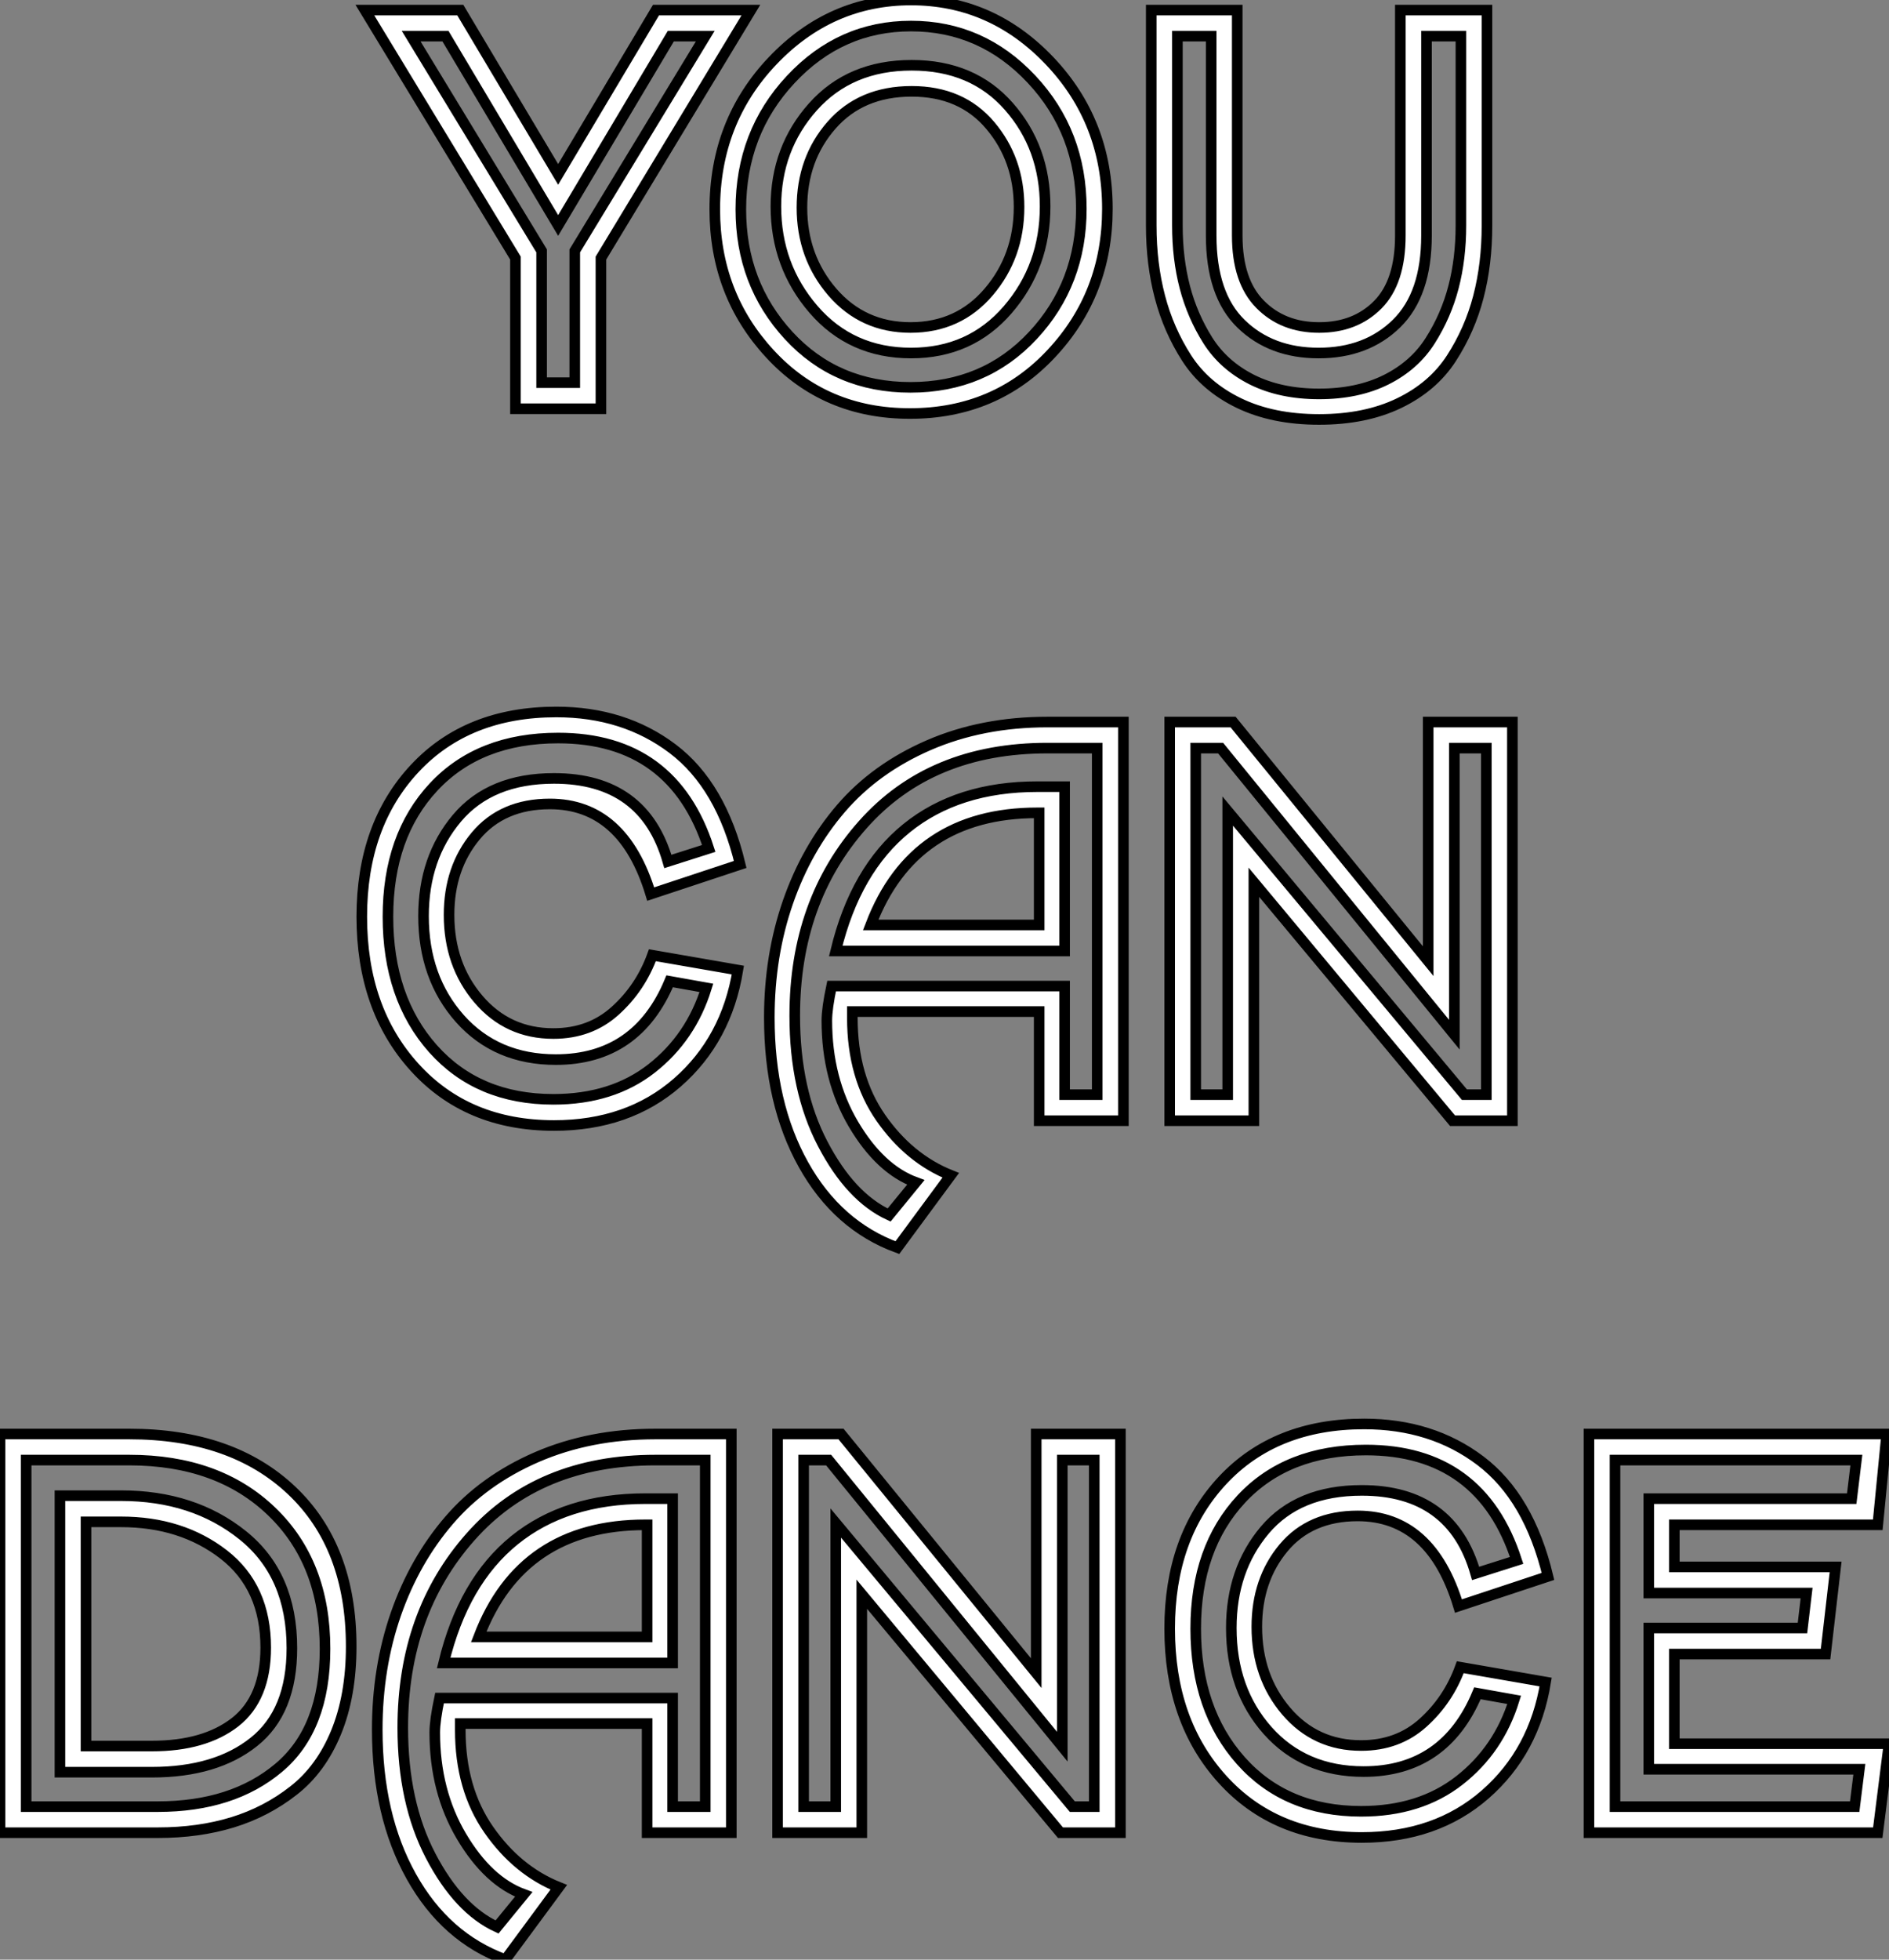
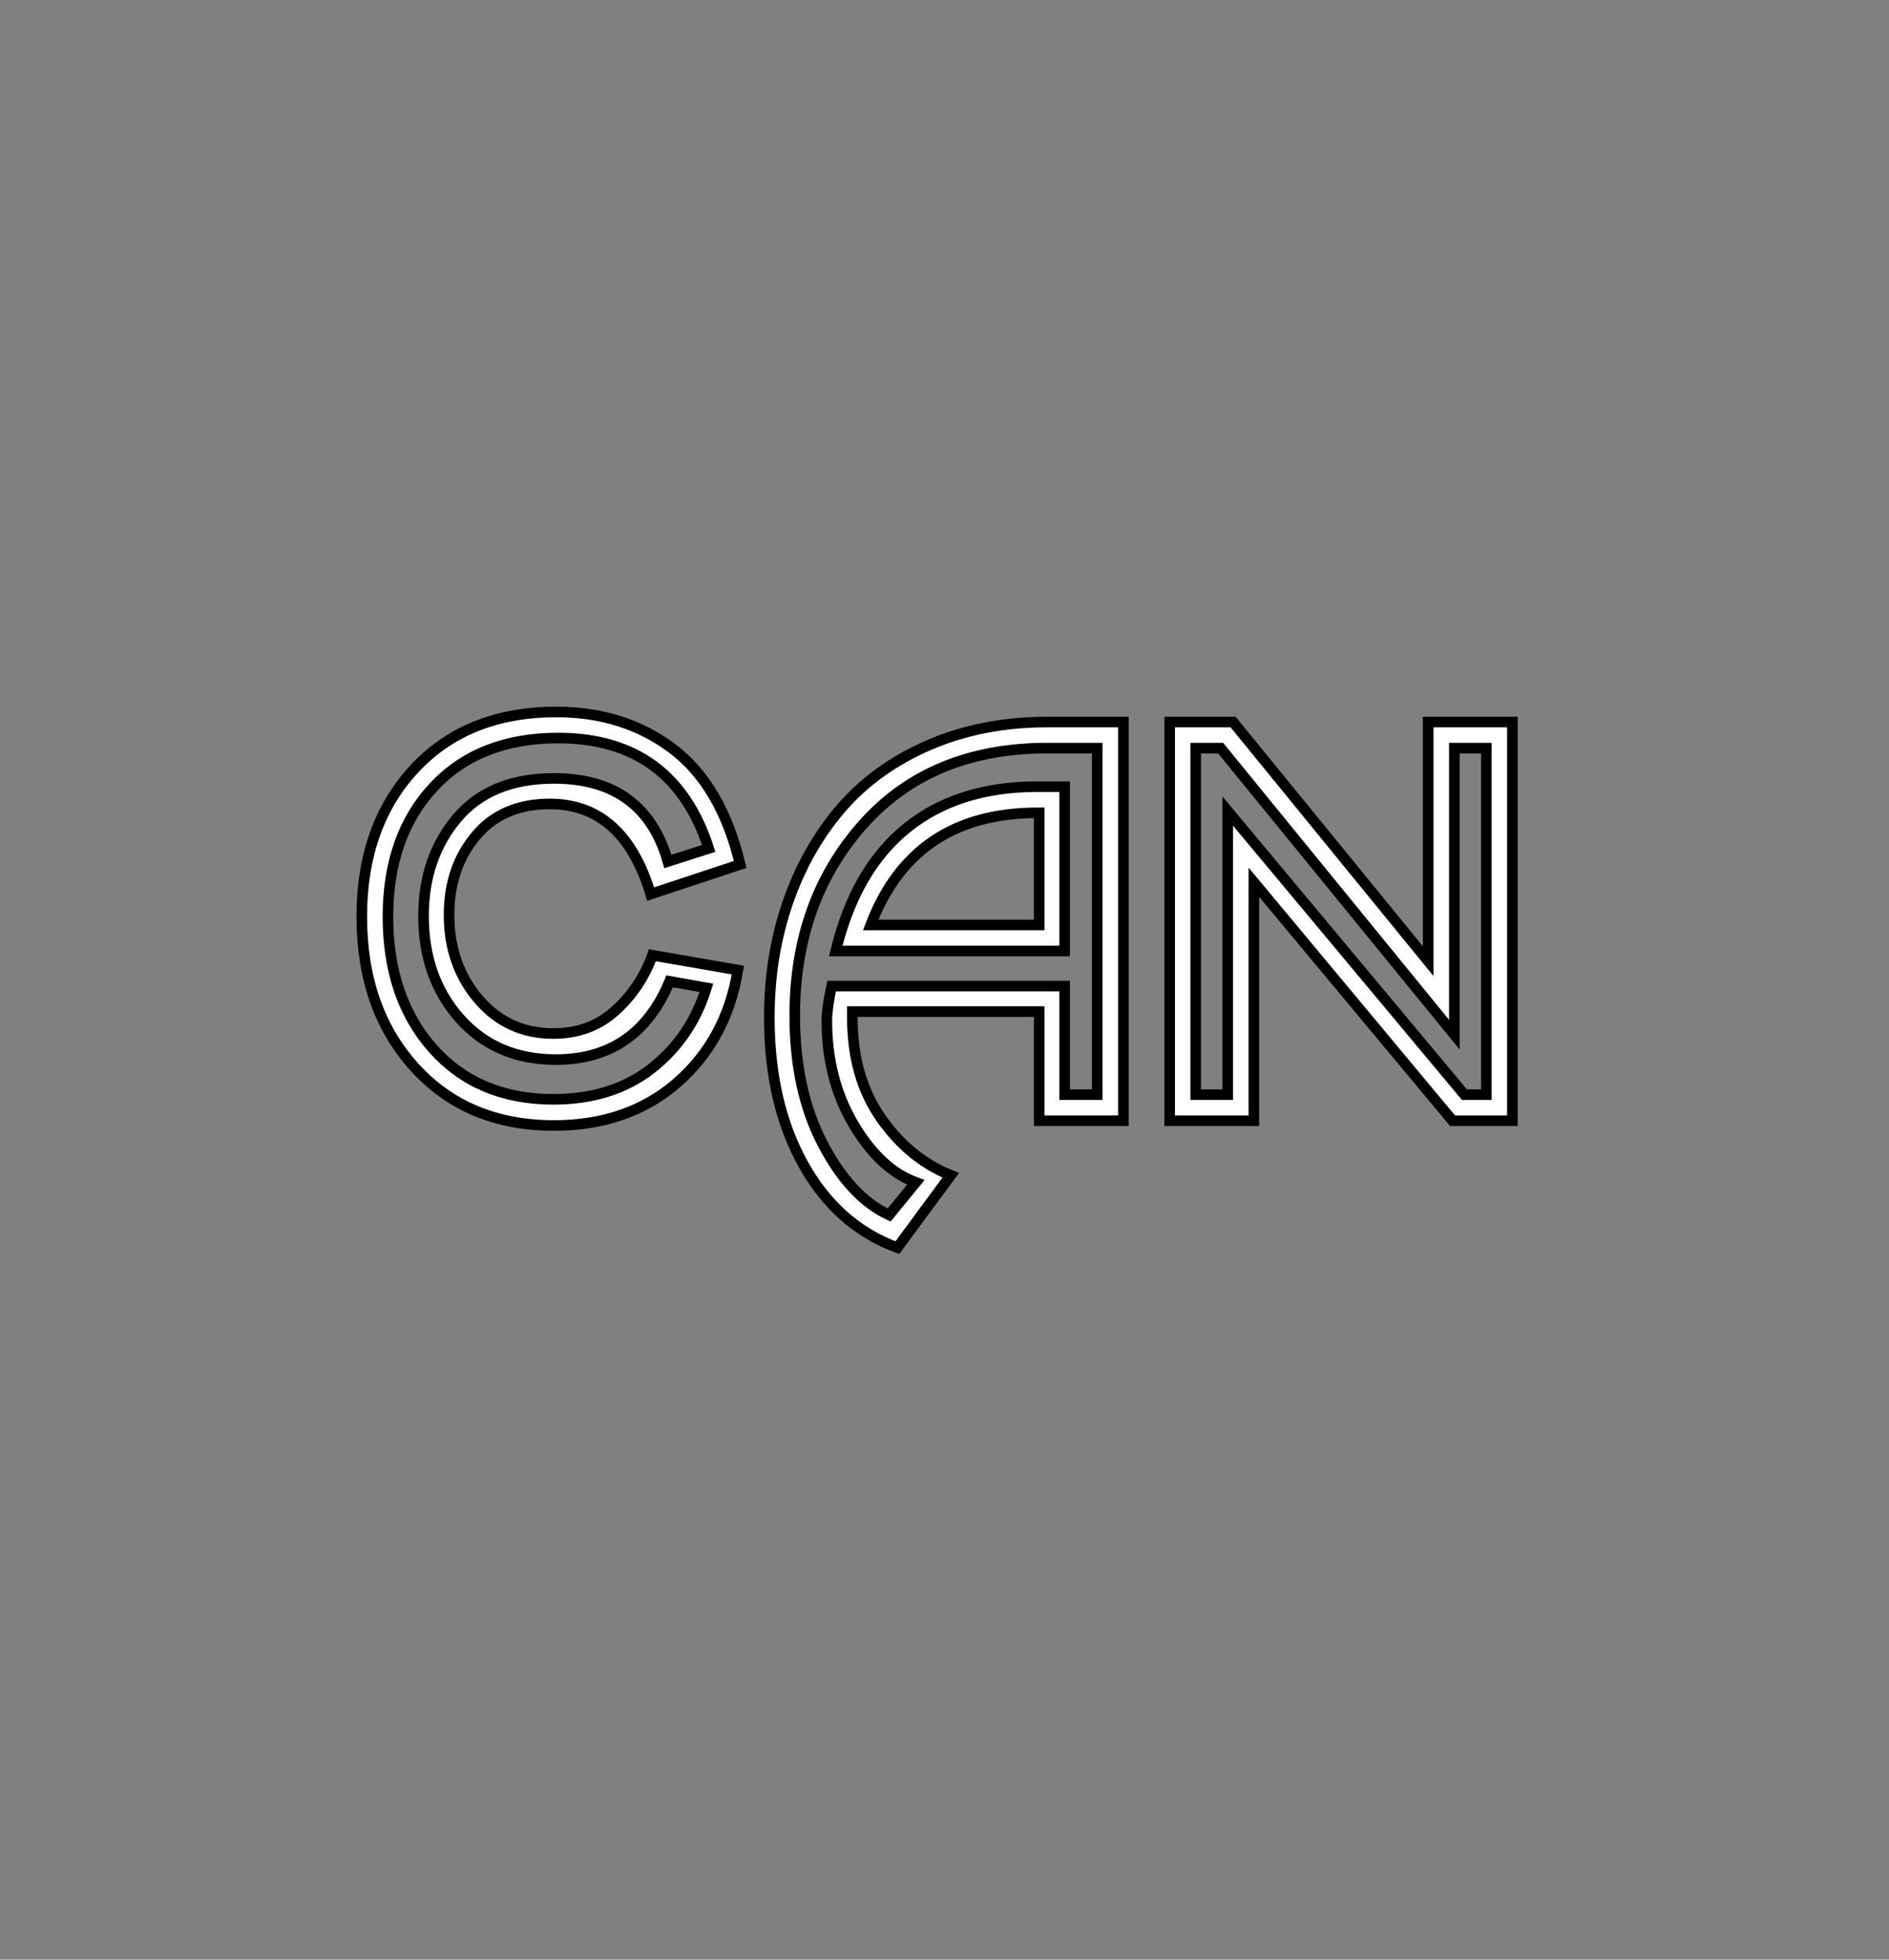
<svg xmlns="http://www.w3.org/2000/svg" viewBox="2.74 -38.58 178.36 184.96">
  <rect x="2.74" y="-38.58" width="178.36" height="184.96" fill="#808080" stroke="none" />
-   <path d="M66.08-35.17L55.44-17.30L44.80-35.17L41.56-35.17L53.88-14.90L53.88-2.46L57.01-2.46L57.01-14.90L69.33-35.17L66.08-35.17ZM37.19-37.63L46.20-37.63L55.44-22.12L64.68-37.63L73.64-37.63L59.48-14.22L59.48 0L51.41 0L51.41-14.22L37.19-37.63ZM88.82-32.42L88.82-32.42Q94.59-32.42 98.00-28.53Q101.42-24.64 101.42-19.10L101.42-19.10Q101.42-13.44 97.89-9.35Q94.36-5.26 88.76-5.26L88.76-5.26Q83.11-5.26 79.55-9.38Q76.00-13.50 76.00-19.10L76.00-19.10Q76.00-24.58 79.50-28.50Q83.00-32.42 88.82-32.42ZM100.13-31.11Q95.43-36.12 88.76-36.12Q82.10-36.12 77.40-31.08Q72.69-26.04 72.69-18.82L72.69-18.82Q72.69-11.82 77.20-6.92Q81.71-2.02 88.71-2.02Q95.71-2.02 100.27-6.92Q104.84-11.82 104.84-18.87L104.84-18.87Q104.84-26.10 100.13-31.11ZM75.69-32.84Q81.15-38.58 88.76-38.58Q96.38-38.58 101.84-32.84Q107.30-27.10 107.30-18.87L107.30-18.87Q107.30-10.86 102.01-5.21Q96.72 0.45 88.65 0.45L88.65 0.45Q80.64 0.45 75.44-5.18Q70.23-10.81 70.23-18.82L70.23-18.82Q70.23-27.10 75.69-32.84ZM88.82-29.96L88.82-29.96Q84.06-29.96 81.26-26.77Q78.46-23.58 78.46-18.98L78.46-18.98Q78.46-14.34 81.34-11.00Q84.23-7.67 88.71-7.67L88.71-7.67Q93.24-7.67 96.10-11.03Q98.96-14.39 98.96-19.04L98.96-19.04Q98.96-23.52 96.24-26.74Q93.52-29.96 88.82-29.96ZM117.10-16.35L117.10-35.17L113.91-35.17L113.91-17.30Q113.91-14.17 114.61-11.48Q115.31-8.79 116.79-6.44Q118.28-4.09 120.96-2.74Q123.65-1.40 127.29-1.40Q130.93-1.40 133.62-2.74Q136.31-4.09 137.79-6.44Q139.28-8.79 139.98-11.48Q140.68-14.17 140.68-17.30L140.68-17.30L140.68-35.17L137.43-35.17L137.43-16.35Q137.43-10.81 134.60-8.04Q131.77-5.26 127.24-5.26L127.24-5.26Q122.76-5.26 119.93-8.01Q117.10-10.75 117.10-16.35L117.10-16.35ZM111.44-17.30L111.44-37.63L119.56-37.63L119.56-16.35Q119.56-12.04 121.72-9.86Q123.88-7.67 127.29-7.67Q130.71-7.67 132.84-9.83Q134.96-11.98 134.96-16.35L134.96-16.35L134.96-37.63L143.14-37.63L143.14-17.30Q143.14-13.66 142.33-10.56Q141.52-7.45 139.78-4.76Q138.04-2.07 134.85-0.53Q131.66 1.01 127.29 1.01Q122.92 1.01 119.73-0.53Q116.54-2.07 114.80-4.76Q113.07-7.45 112.26-10.56Q111.44-13.66 111.44-17.30L111.44-17.30Z" fill="white" stroke="black" transform="scale(1,1)" />
  <path d="M55.44 31.08L55.44 31.08Q47.99 31.08 43.68 35.70Q39.37 40.32 39.37 47.94L39.37 47.94Q39.37 55.61 43.62 60.40Q47.88 65.18 54.99 65.18L54.99 65.18Q60.54 65.18 64.26 62.27Q67.98 59.36 69.44 54.66L69.44 54.66L65.97 54.04Q62.89 61.43 55.22 61.43L55.22 61.43Q49.62 61.43 46.17 57.57Q42.73 53.70 42.73 47.88L42.73 47.88Q42.73 42.39 45.89 38.64Q49.06 34.89 55.05 34.89L55.05 34.89Q63.56 34.89 65.80 42.73L65.80 42.73L69.66 41.50Q66.30 31.08 55.44 31.08ZM55.27 28.62L55.27 28.62Q61.66 28.62 66.25 32.09Q70.84 35.56 72.63 43.01L72.63 43.01L64.18 45.81Q61.60 37.30 54.66 37.30L54.66 37.30Q50.18 37.30 47.66 40.32Q45.14 43.34 45.14 47.77L45.14 47.77Q45.14 52.47 47.91 55.72Q50.68 58.97 54.99 58.97L54.99 58.97Q58.46 58.97 60.84 56.81Q63.22 54.66 64.34 51.58L64.34 51.58L72.41 52.98Q71.34 59.53 66.70 63.59Q62.05 67.65 55.05 67.65L55.05 67.65Q46.87 67.65 41.89 62.16Q36.90 56.67 36.90 47.94L36.90 47.94Q36.90 39.31 41.89 33.96Q46.87 28.62 55.27 28.62ZM103.26 35.67L103.26 51.18L81.65 51.18Q83.50 43.51 88.34 39.59Q93.18 35.67 100.69 35.67L100.69 35.67L103.26 35.67ZM106.34 64.74L106.34 32.03L101.64 32.03Q90.61 32.03 84.20 39.26Q77.78 46.48 77.78 57.29L77.78 57.29Q77.78 64.34 80.42 69.38Q83.05 74.42 86.69 76.10L86.69 76.10L89.21 73.02Q85.85 71.79 83.33 67.54Q80.81 63.28 80.81 57.74L80.81 57.74Q80.81 56.62 81.26 54.49L81.26 54.49L103.26 54.49L103.26 64.74L106.34 64.74ZM101.64 29.57L101.64 29.57L108.81 29.57L108.81 67.20L100.86 67.20L100.86 56.90L83.22 56.90L83.22 57.51Q83.22 63.06 85.90 66.92Q88.59 70.78 92.51 72.35L92.51 72.35L87.47 79.18Q81.82 77.11 78.60 71.34Q75.38 65.58 75.38 57.46L75.38 57.46Q75.38 51.63 77.14 46.56Q78.90 41.50 82.15 37.72Q85.40 33.94 90.44 31.75Q95.48 29.57 101.64 29.57ZM84.95 48.72L84.95 48.72L100.86 48.72L100.86 38.14L100.69 38.14Q88.98 38.14 84.95 48.72ZM143.08 64.74L143.08 32.03L140.06 32.03L140.06 59.08L117.99 32.03L115.64 32.03L115.64 64.74L118.66 64.74L118.66 37.97L141.01 64.74L143.08 64.74ZM137.59 52.14L137.59 29.57L145.54 29.57L145.54 67.20L139.89 67.20L121.13 44.69L121.13 67.20L113.18 67.20L113.18 29.57L119.17 29.57L137.59 52.14Z" fill="white" stroke="black" transform="scale(1,1)" />
-   <path d="M17.08 128.69L8.40 128.69L8.40 102.59L14.17 102.59Q21 102.59 25.65 106.32Q30.30 110.04 30.30 116.98L30.30 116.98Q30.30 122.98 26.71 125.83Q23.13 128.69 17.08 128.69L17.08 128.69ZM5.21 99.23L5.21 131.94L17.64 131.94Q24.70 131.94 29.06 128.27Q33.43 124.60 33.43 117.04L33.43 117.04Q33.43 108.92 28.39 104.08Q23.35 99.23 14.95 99.23L14.95 99.23L5.21 99.23ZM17.64 134.40L17.64 134.40L2.74 134.40L2.74 96.77L14.95 96.77Q24.64 96.77 30.27 102.09Q35.90 107.41 35.90 116.82L35.90 116.82Q35.90 121.46 34.47 124.94Q33.04 128.41 30.46 130.42Q27.89 132.44 24.70 133.42Q21.50 134.40 17.64 134.40ZM14.17 105.06L10.86 105.06L10.86 126.22L17.08 126.22Q22.06 126.22 24.95 123.96Q27.83 121.69 27.83 116.93L27.83 116.93Q27.83 111.22 23.86 108.14Q19.88 105.06 14.17 105.06L14.17 105.06ZM66.25 102.87L66.25 118.38L44.63 118.38Q46.48 110.71 51.32 106.79Q56.17 102.87 63.67 102.87L63.67 102.87L66.25 102.87ZM69.33 131.94L69.33 99.23L64.62 99.23Q53.59 99.23 47.18 106.46Q40.77 113.68 40.77 124.49L40.77 124.49Q40.77 131.54 43.40 136.58Q46.03 141.62 49.67 143.30L49.67 143.30L52.19 140.22Q48.83 138.99 46.31 134.74Q43.79 130.48 43.79 124.94L43.79 124.94Q43.79 123.82 44.24 121.69L44.24 121.69L66.25 121.69L66.25 131.94L69.33 131.94ZM64.62 96.77L64.62 96.77L71.79 96.77L71.79 134.40L63.84 134.40L63.84 124.10L46.20 124.10L46.20 124.71Q46.20 130.26 48.89 134.12Q51.58 137.98 55.50 139.55L55.50 139.55L50.46 146.38Q44.80 144.31 41.58 138.54Q38.36 132.78 38.36 124.66L38.36 124.66Q38.36 118.83 40.12 113.76Q41.89 108.70 45.14 104.92Q48.38 101.14 53.42 98.95Q58.46 96.77 64.62 96.77ZM47.94 115.92L47.94 115.92L63.84 115.92L63.84 105.34L63.67 105.34Q51.97 105.34 47.94 115.92ZM106.06 131.94L106.06 99.23L103.04 99.23L103.04 126.28L80.98 99.23L78.62 99.23L78.62 131.94L81.65 131.94L81.65 105.17L103.99 131.94L106.06 131.94ZM100.58 119.34L100.58 96.77L108.53 96.77L108.53 134.40L102.87 134.40L84.11 111.89L84.11 134.40L76.16 134.40L76.16 96.77L82.15 96.77L100.58 119.34ZM131.71 98.28L131.71 98.28Q124.26 98.28 119.95 102.90Q115.64 107.52 115.64 115.14L115.64 115.14Q115.64 122.81 119.90 127.60Q124.15 132.38 131.26 132.38L131.26 132.38Q136.81 132.38 140.53 129.47Q144.26 126.56 145.71 121.86L145.71 121.86L142.24 121.24Q139.16 128.63 131.49 128.63L131.49 128.63Q125.89 128.63 122.44 124.77Q119.00 120.90 119.00 115.08L119.00 115.08Q119.00 109.59 122.16 105.84Q125.33 102.09 131.32 102.09L131.32 102.09Q139.83 102.09 142.07 109.93L142.07 109.93L145.94 108.70Q142.58 98.28 131.71 98.28ZM131.54 95.82L131.54 95.82Q137.93 95.82 142.52 99.29Q147.11 102.76 148.90 110.21L148.90 110.21L140.45 113.01Q137.87 104.50 130.93 104.50L130.93 104.50Q126.45 104.50 123.93 107.52Q121.41 110.54 121.41 114.97L121.41 114.97Q121.41 119.67 124.18 122.92Q126.95 126.17 131.26 126.17L131.26 126.17Q134.74 126.17 137.12 124.01Q139.50 121.86 140.62 118.78L140.62 118.78L148.68 120.18Q147.62 126.73 142.97 130.79Q138.32 134.85 131.32 134.85L131.32 134.85Q123.14 134.85 118.16 129.36Q113.18 123.87 113.18 115.14L113.18 115.14Q113.18 106.51 118.16 101.16Q123.14 95.82 131.54 95.82ZM155.23 131.94L177.86 131.94L178.30 128.41L158.42 128.41L158.42 115.08L172.93 115.08L173.32 111.78L158.42 111.78L158.42 102.87L177.58 102.87L178.02 99.23L155.23 99.23L155.23 131.94ZM160.83 126L181.10 126L180.04 134.40L152.77 134.40L152.77 96.77L180.88 96.77L180.04 105.34L160.83 105.34L160.83 109.31L176.06 109.31L175.11 117.54L160.83 117.54L160.83 126Z" fill="white" stroke="black" transform="scale(1,1)" />
</svg>